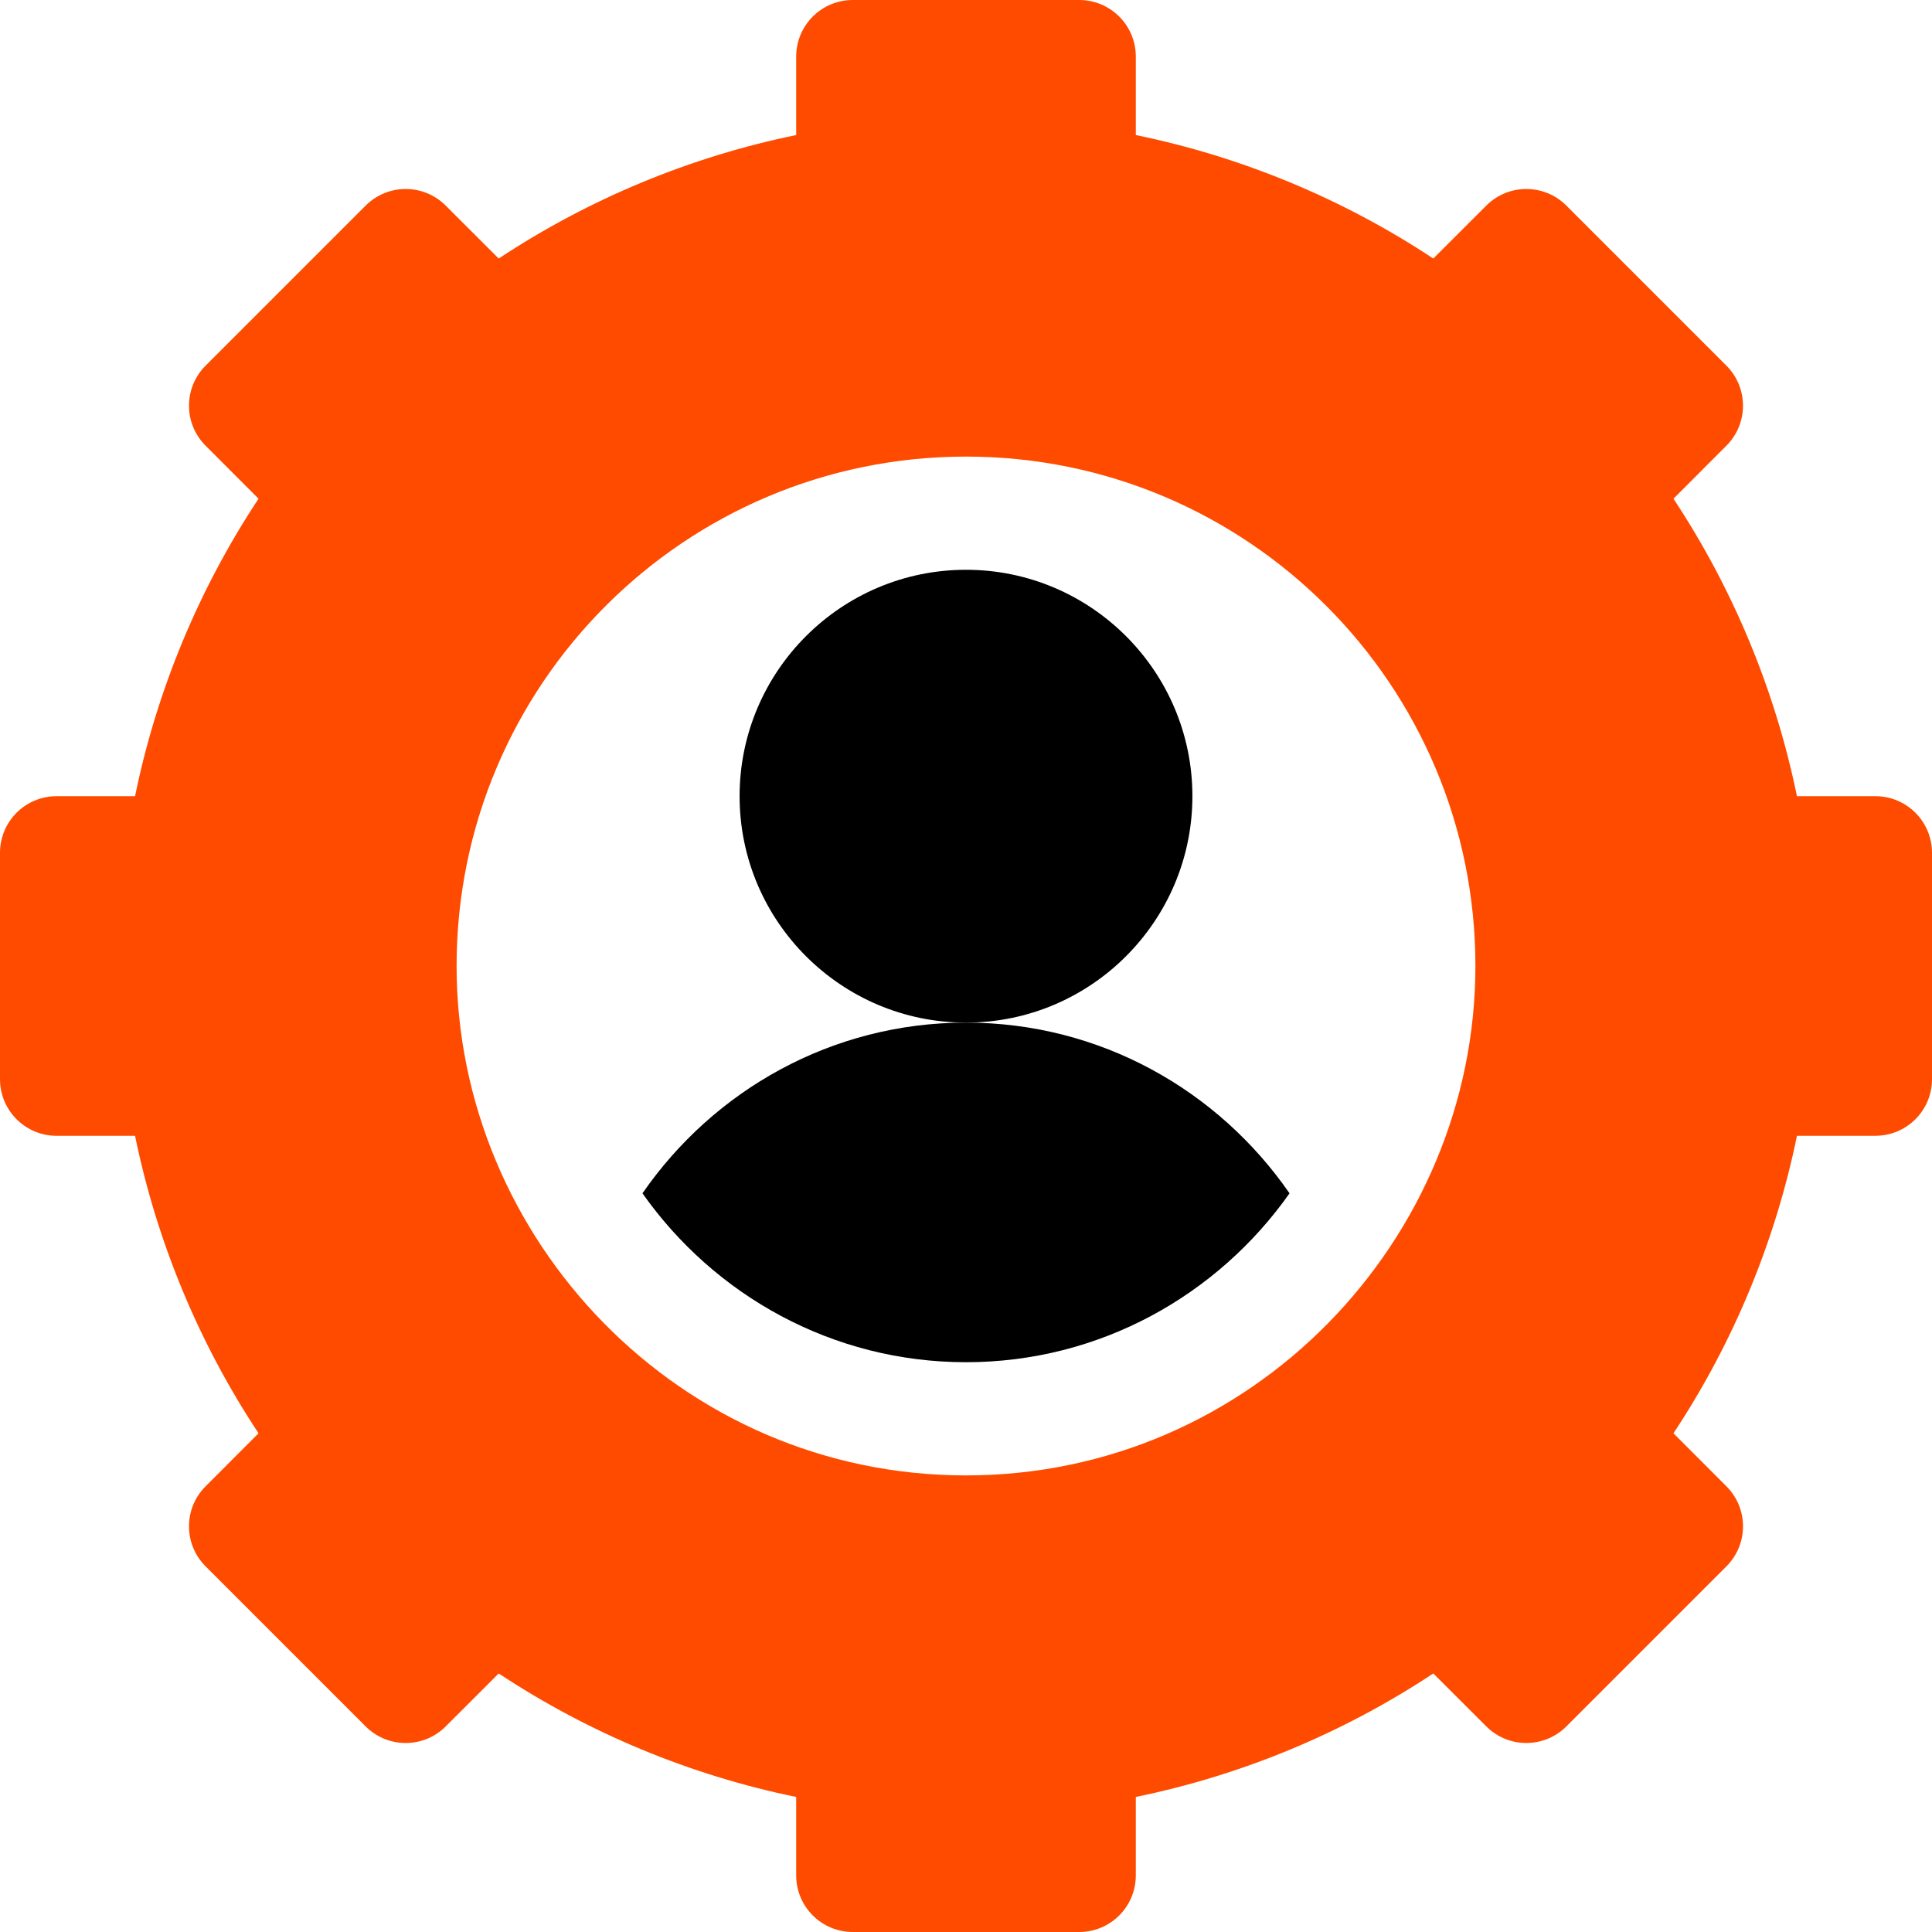
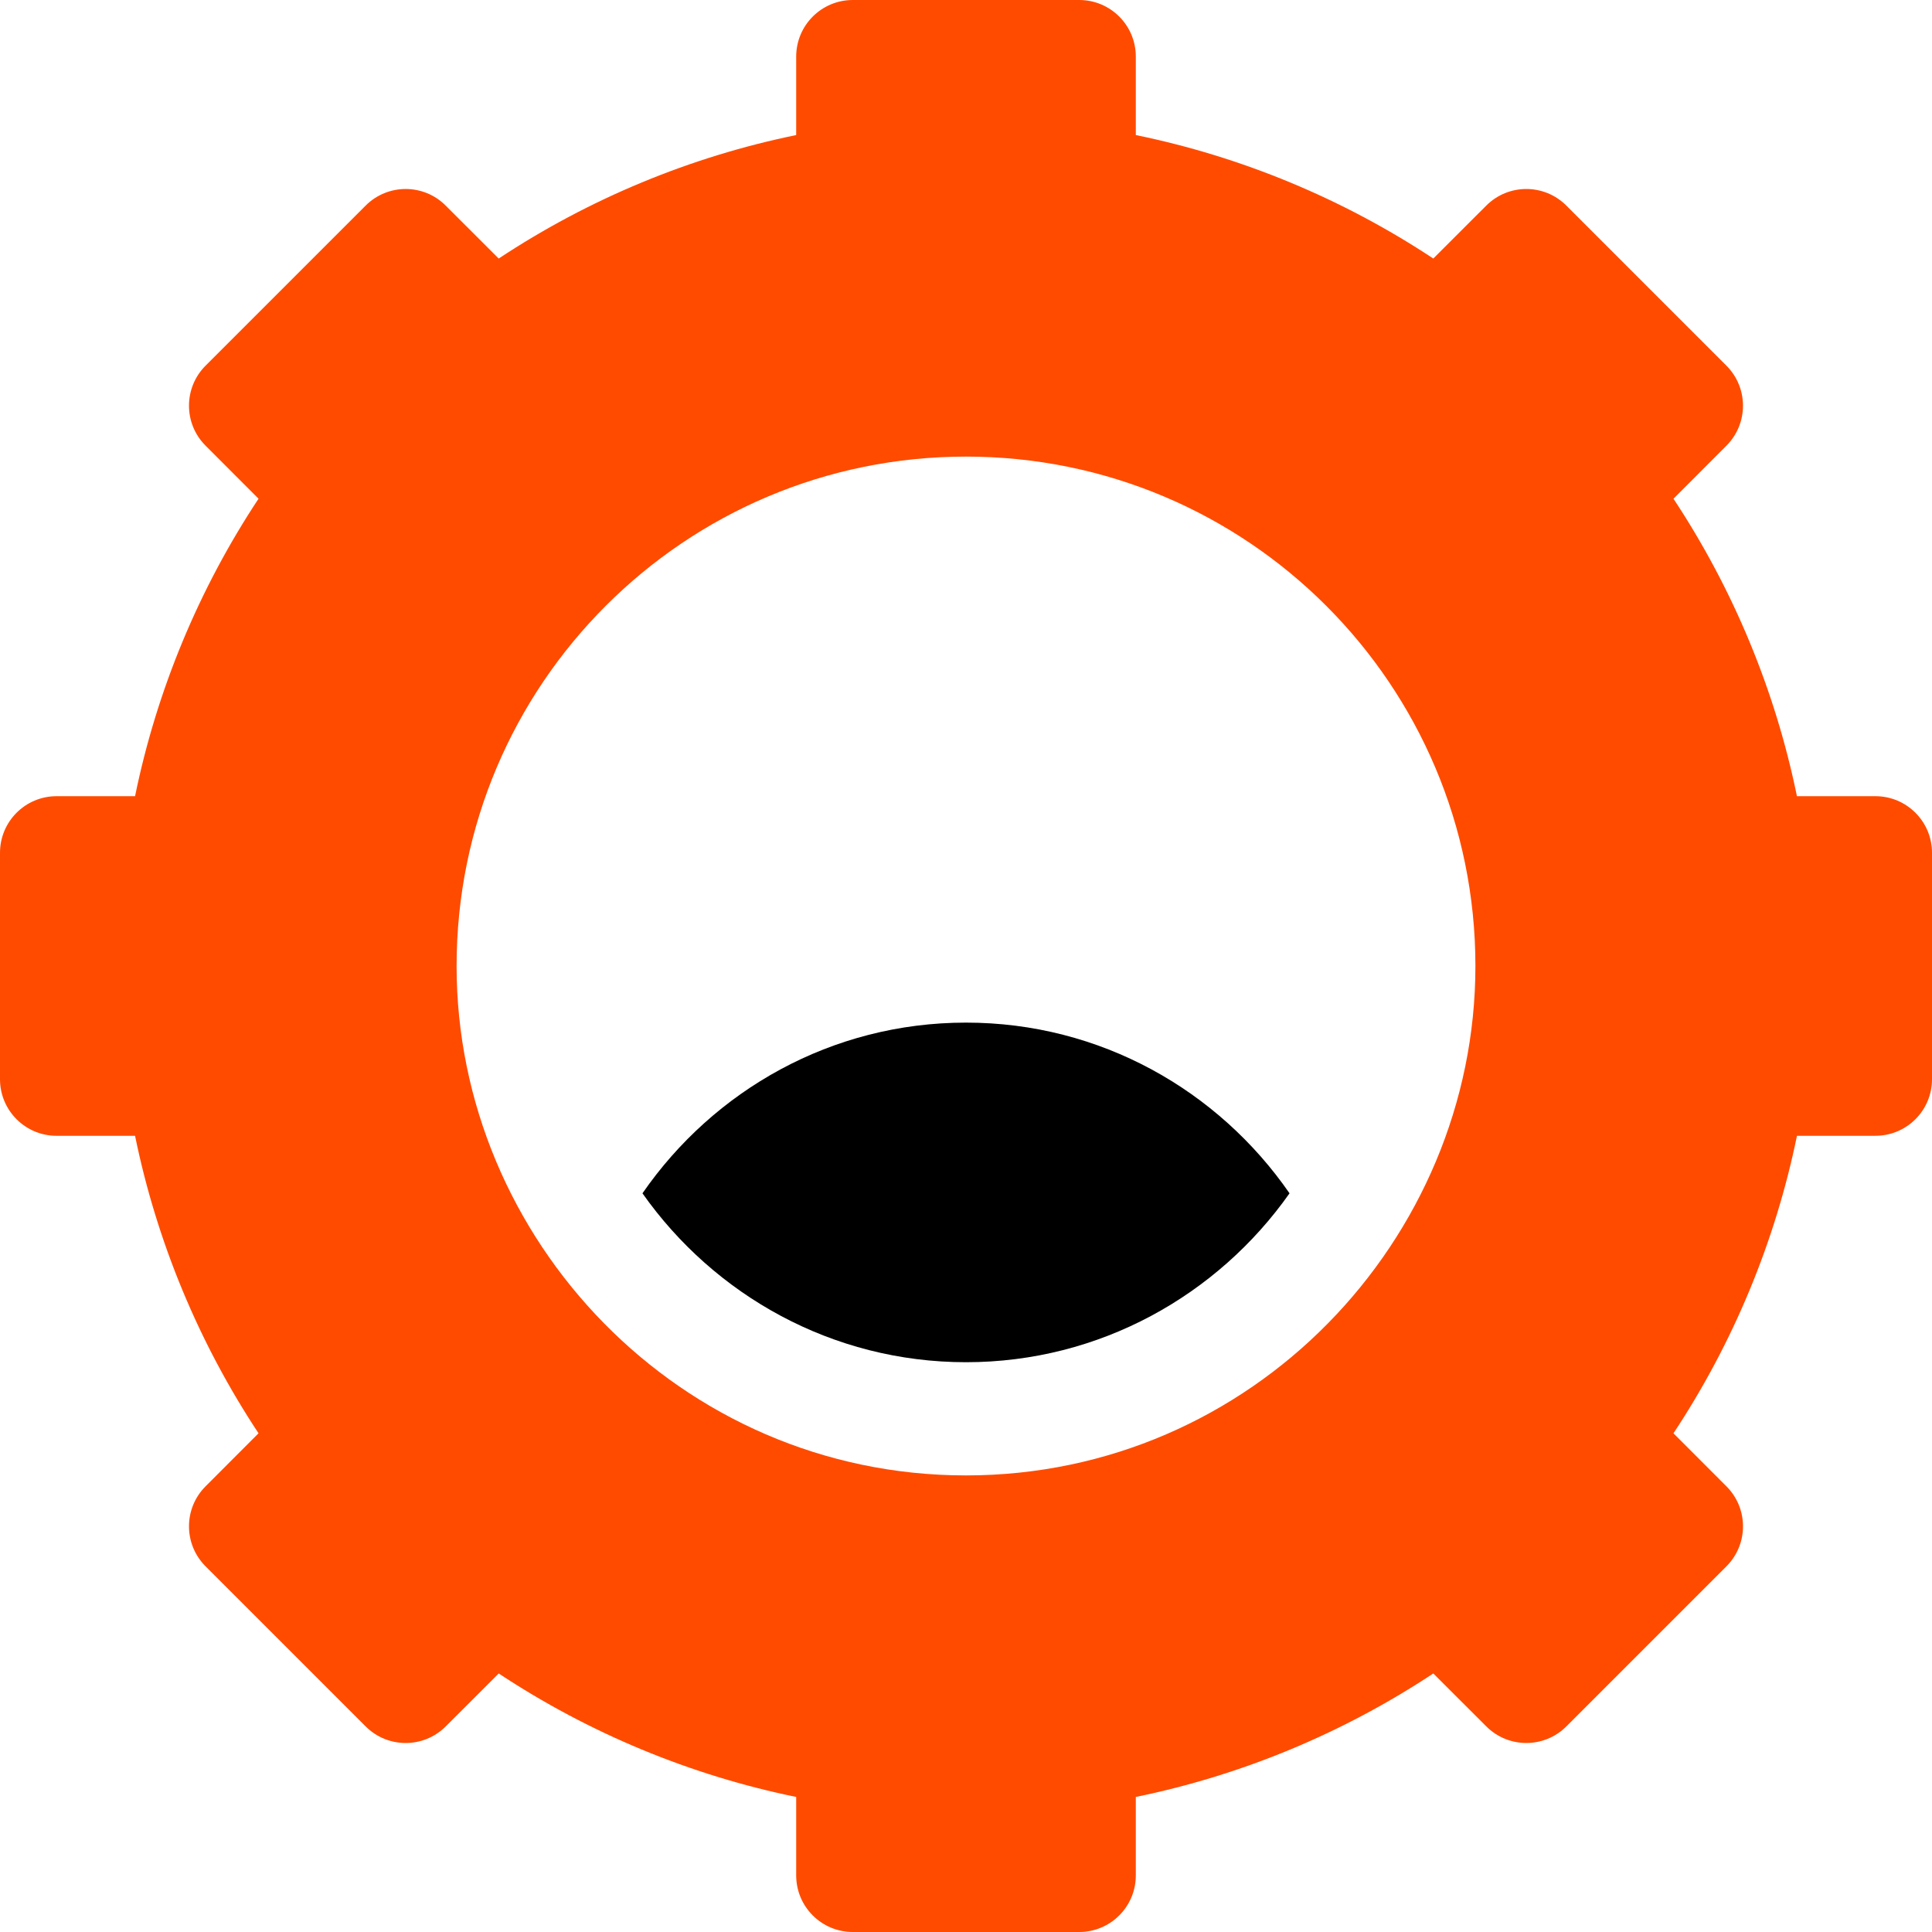
<svg xmlns="http://www.w3.org/2000/svg" width="76" height="76" viewBox="0 0 76 76" fill="none">
-   <path d="M38 22.414C33.088 22.414 29.094 26.408 29.094 31.32C29.094 36.232 33.088 40.227 38 40.227C42.912 40.227 46.906 36.232 46.906 31.32C46.906 26.408 42.912 22.414 38 22.414Z" fill="black" />
  <path d="M73.773 31.32H70.687C69.835 27.159 68.18 23.171 65.83 19.618L67.913 17.532C68.782 16.663 68.782 15.254 67.913 14.384L61.616 8.087C60.746 7.217 59.337 7.217 58.467 8.087L56.382 10.17C52.829 7.82 48.841 6.165 44.68 5.313V2.227C44.68 0.996 43.684 0 42.453 0H33.547C32.316 0 31.32 0.996 31.32 2.227V5.313C27.159 6.165 23.171 7.82 19.618 10.17L17.532 8.087C16.663 7.217 15.254 7.217 14.384 8.087L8.087 14.384C7.217 15.254 7.217 16.663 8.087 17.532L10.17 19.618C7.82 23.171 6.165 27.159 5.313 31.32H2.227C0.996 31.32 0 32.316 0 33.547V42.453C0 43.684 0.996 44.68 2.227 44.68H5.313C6.165 48.841 7.82 52.829 10.17 56.382L8.087 58.468C7.217 59.337 7.217 60.746 8.087 61.616L14.384 67.913C15.254 68.783 16.663 68.783 17.533 67.913L19.618 65.83C23.171 68.18 27.159 69.835 31.32 70.688V73.773C31.32 75.004 32.316 76 33.547 76H42.453C43.684 76 44.68 75.004 44.68 73.773V70.687C48.842 69.835 52.829 68.18 56.382 65.83L58.468 67.913C59.337 68.782 60.746 68.782 61.616 67.913L67.913 61.616C68.783 60.746 68.783 59.337 67.913 58.467L65.83 56.382C68.181 52.829 69.835 48.841 70.688 44.679H73.773C75.004 44.679 76 43.684 76 42.453V33.547C76 32.316 75.004 31.32 73.773 31.32ZM38 58.039C26.742 58.039 17.961 48.755 17.961 38C17.961 26.933 26.933 17.961 38 17.961C49.067 17.961 58.039 26.933 58.039 38C58.039 48.772 49.244 58.039 38 58.039Z" fill="#FF4B00" />
  <path d="M38 40.227C32.712 40.227 28.073 42.894 25.273 46.942C28.097 50.948 32.739 53.586 38 53.586C43.262 53.586 47.904 50.948 50.727 46.942C47.927 42.894 43.288 40.227 38 40.227Z" fill="black" />
</svg>